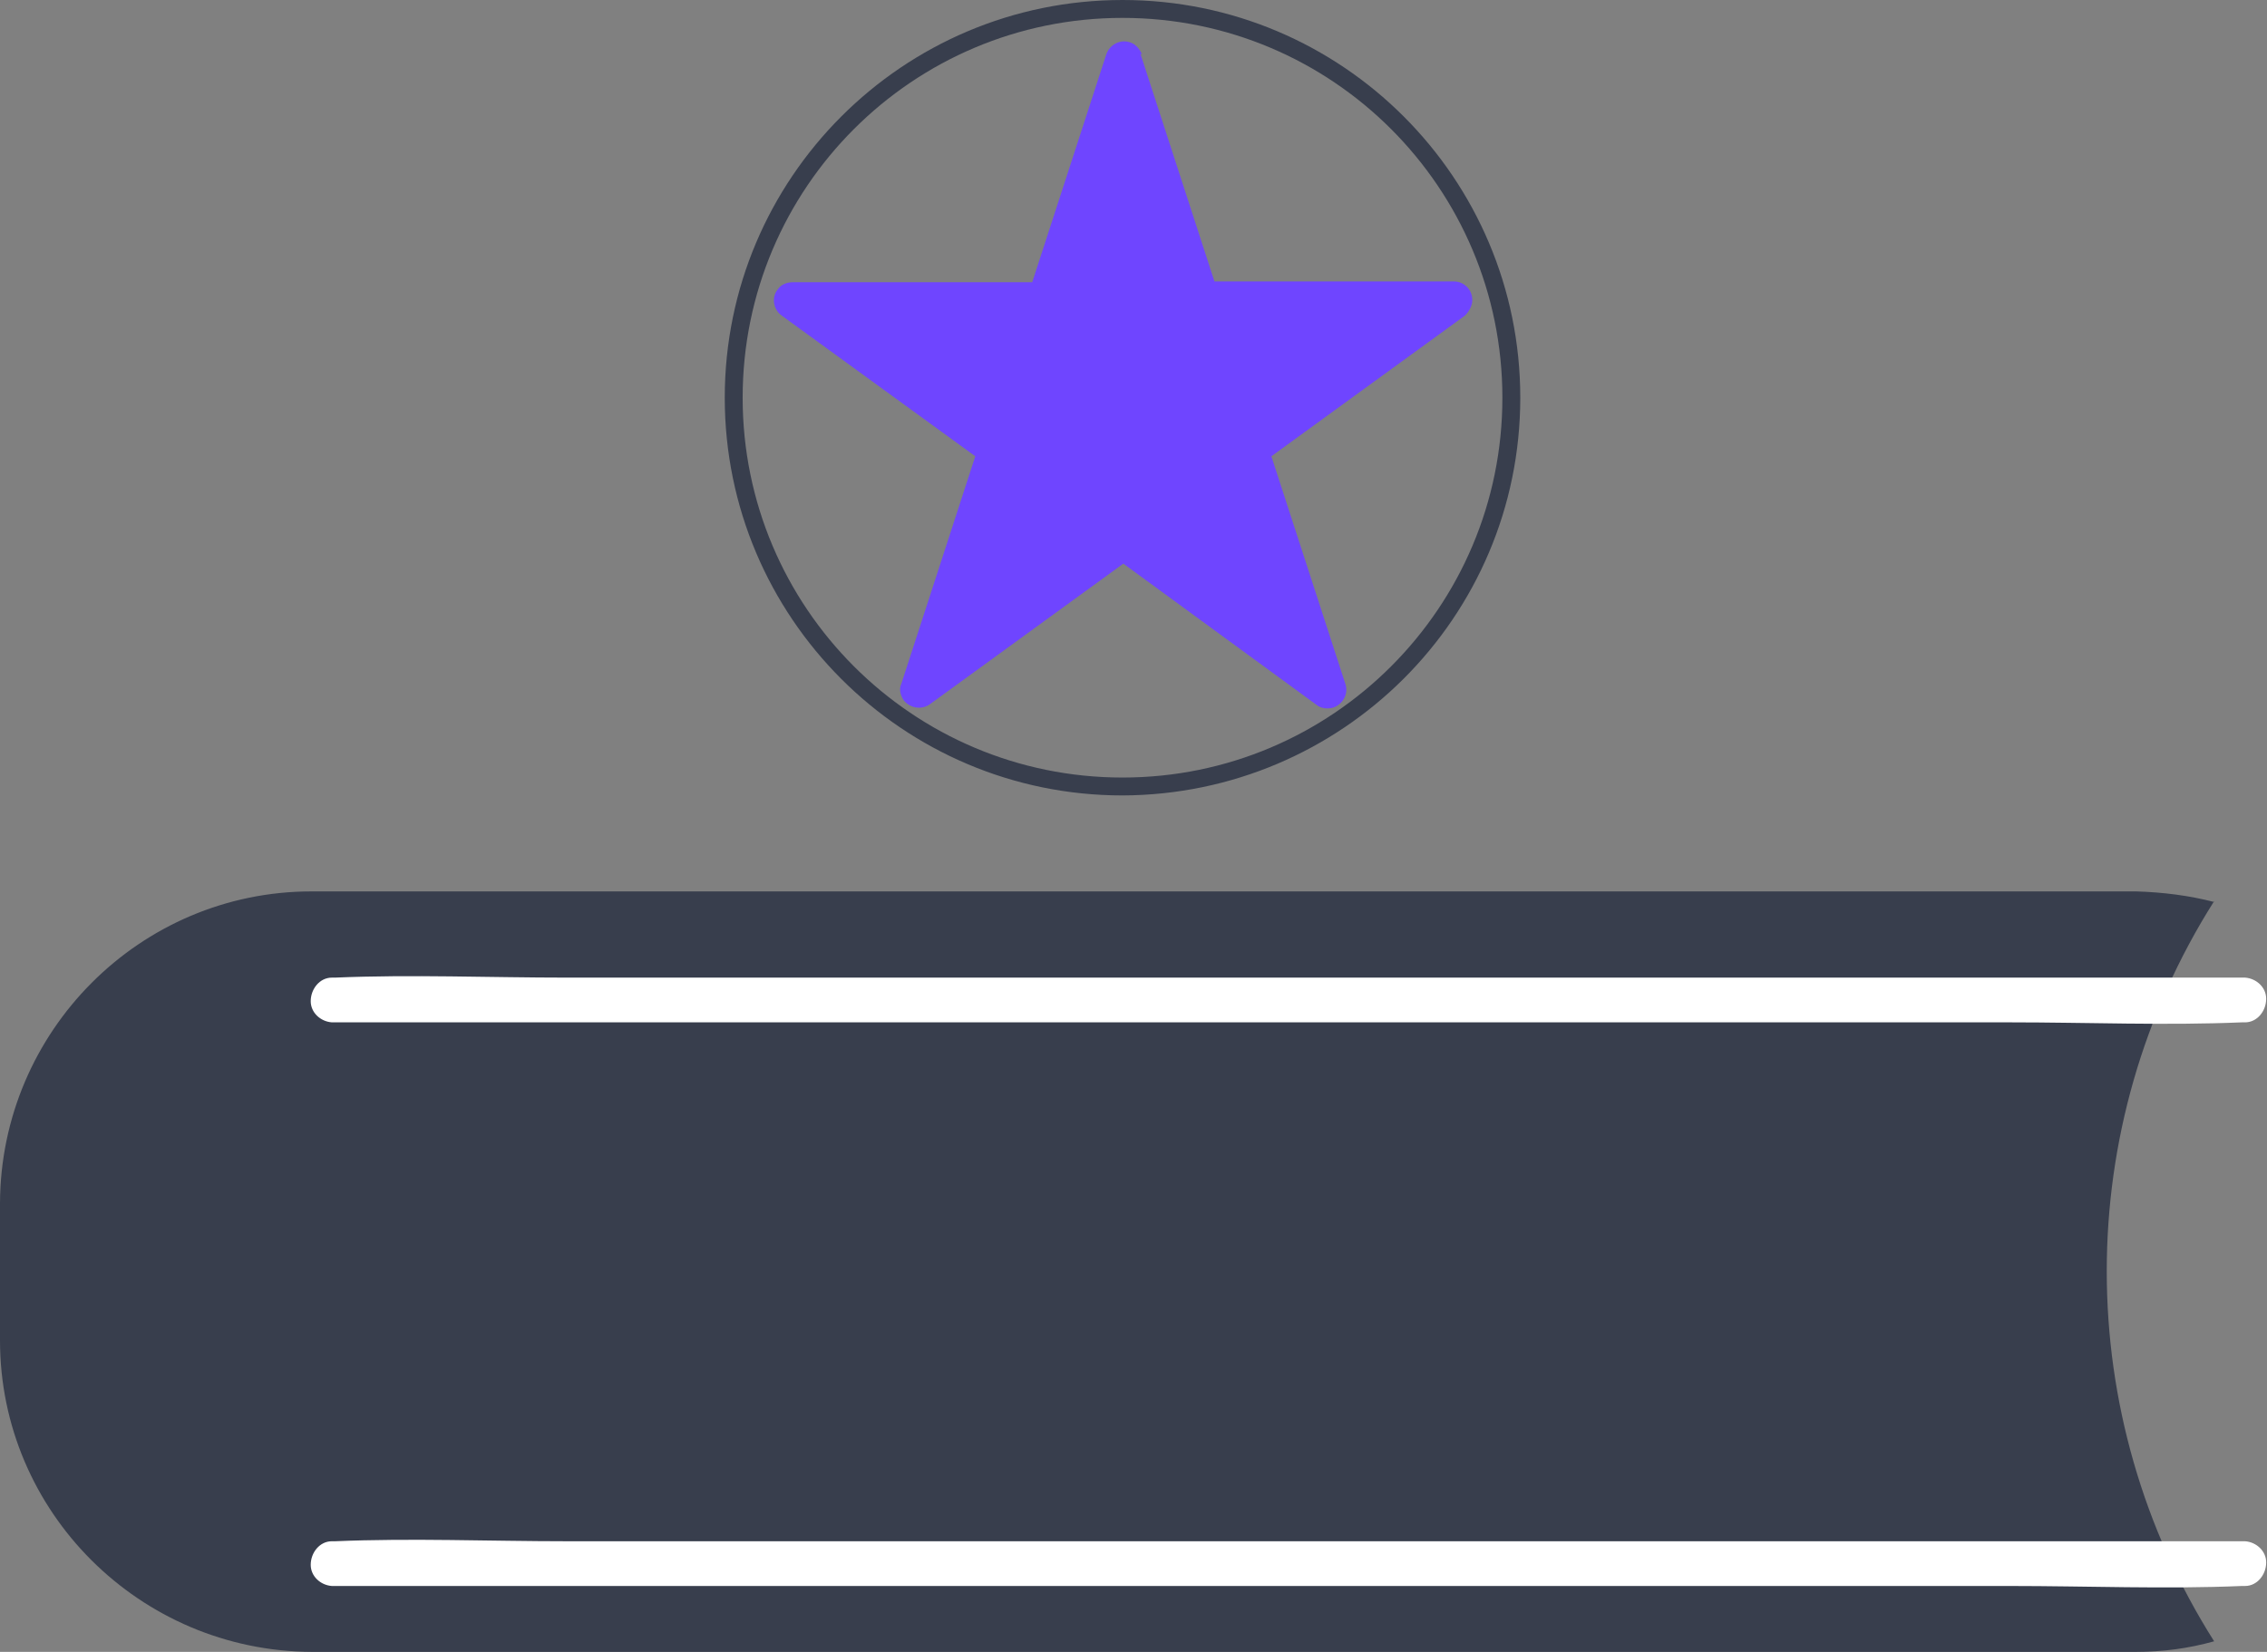
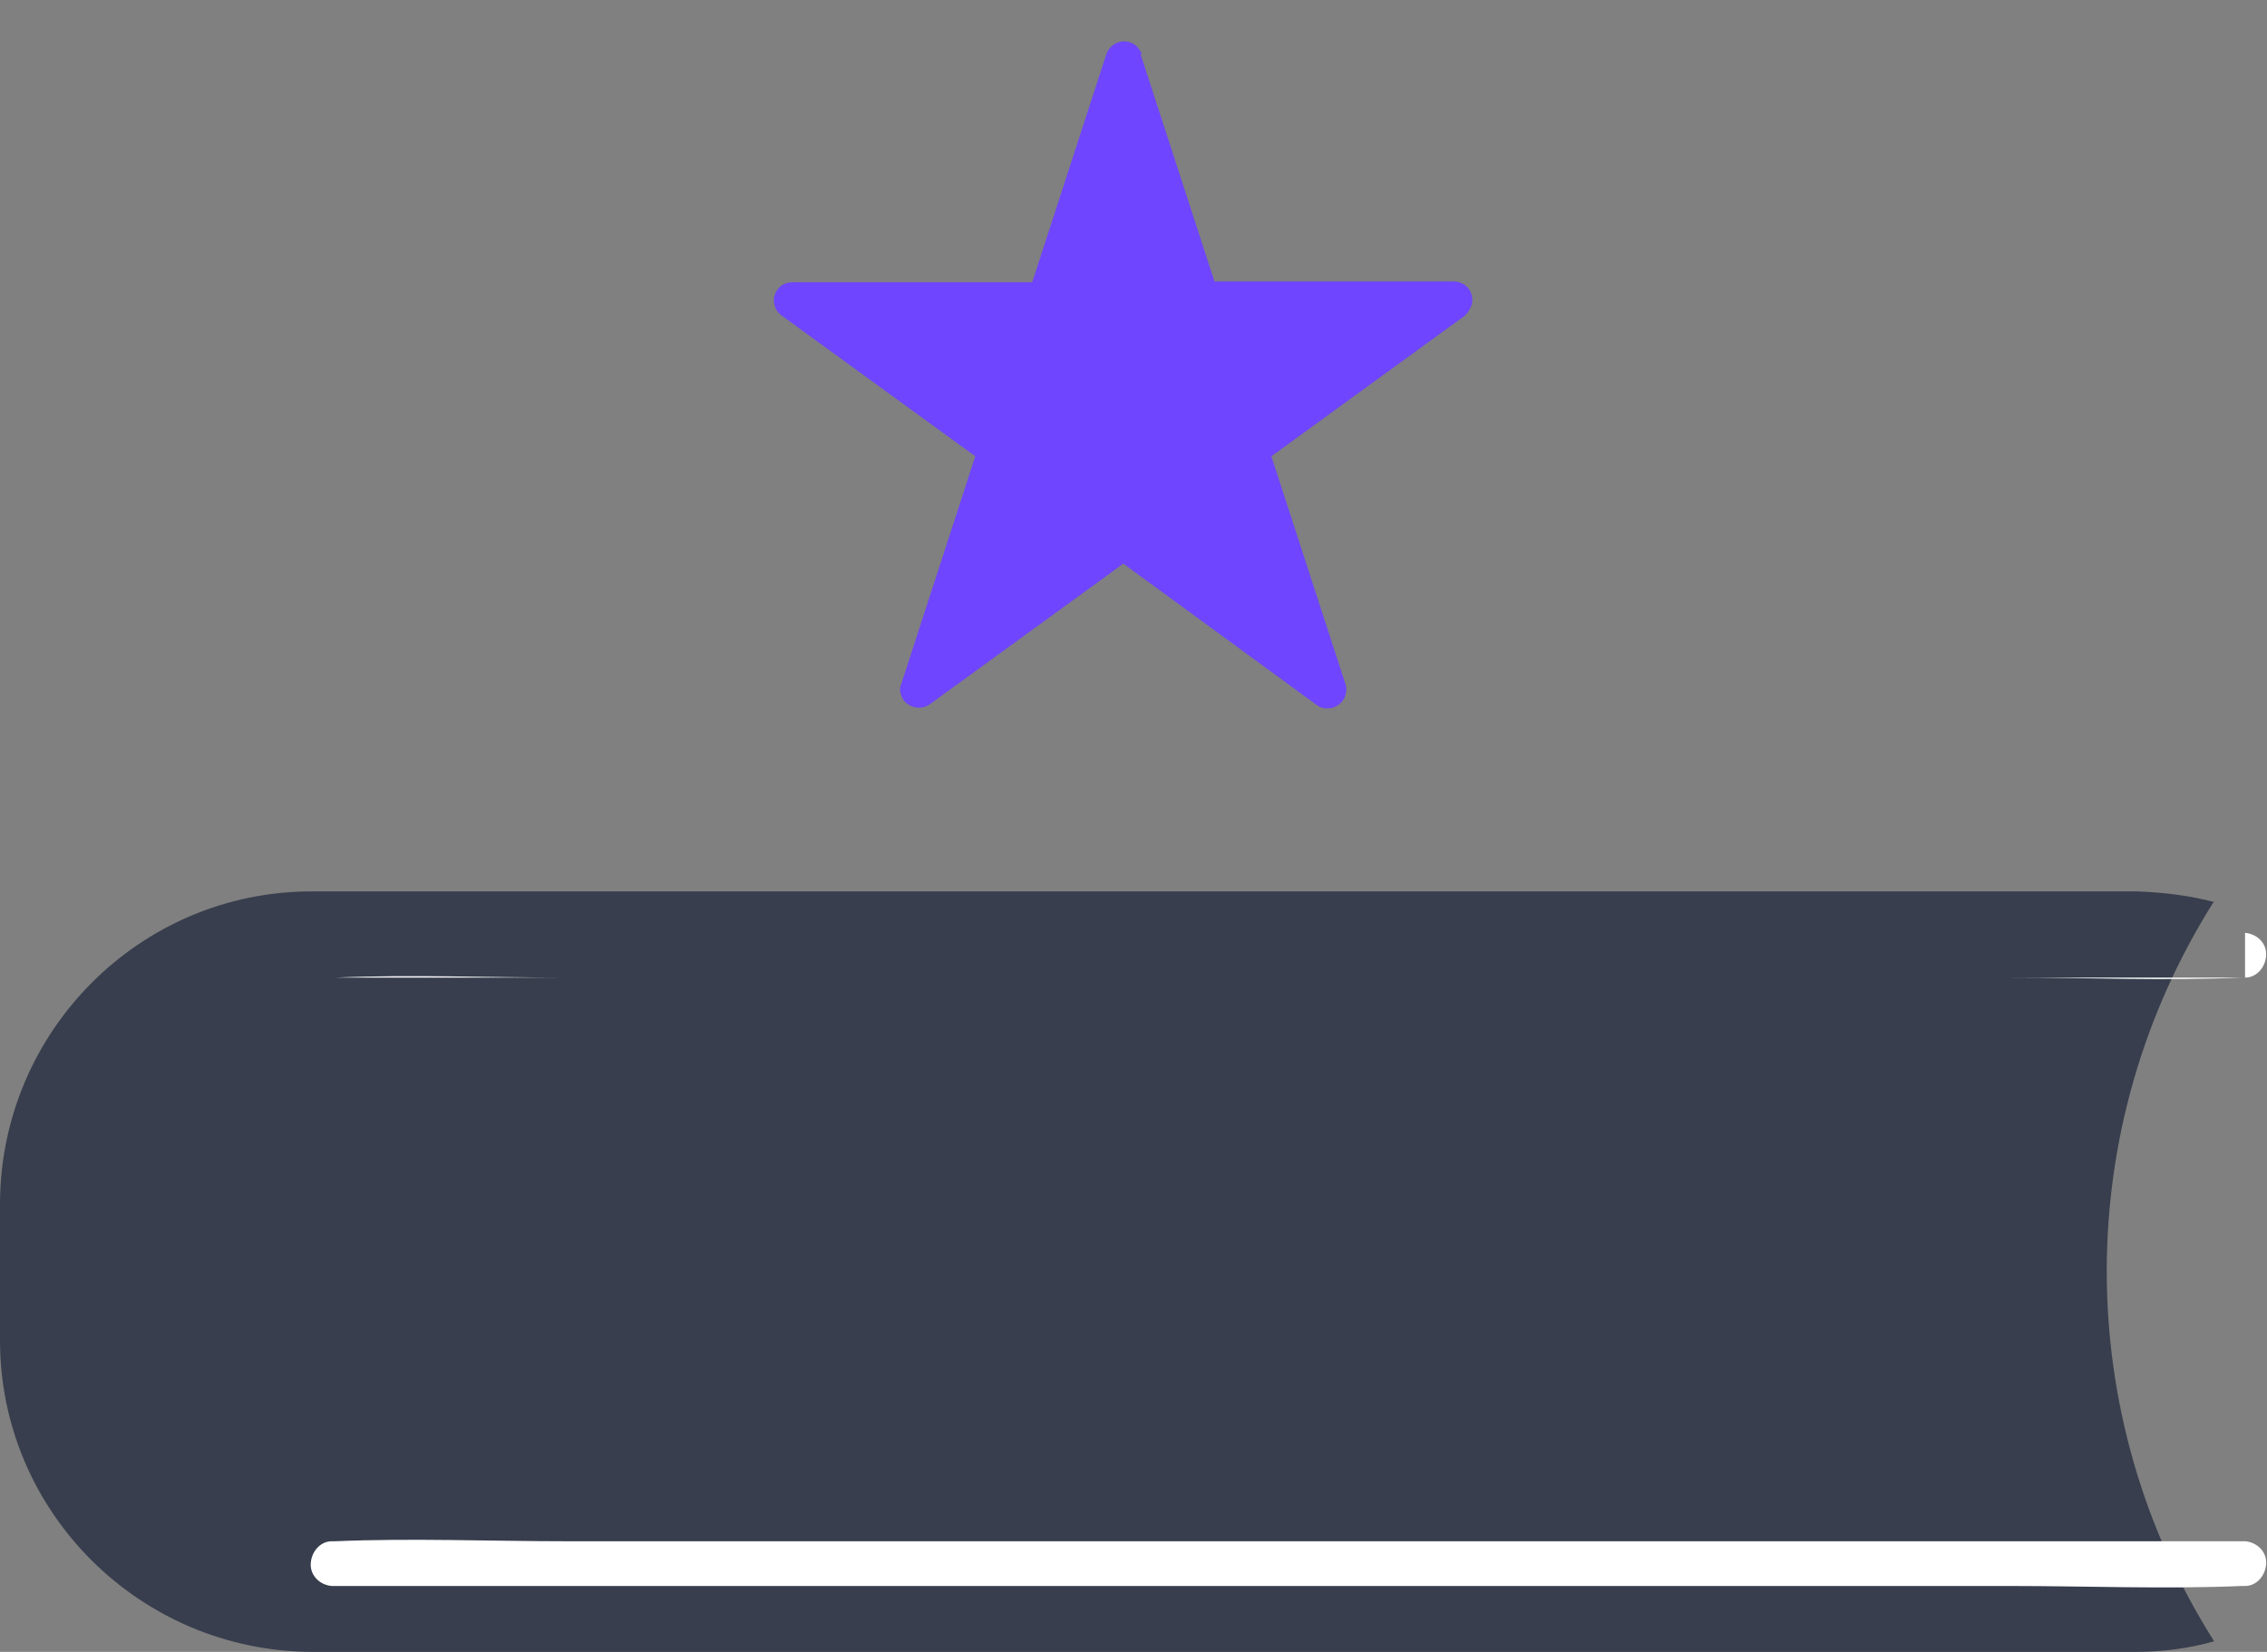
<svg xmlns="http://www.w3.org/2000/svg" id="Capa_2" data-name="Capa 2" viewBox="0 0 27.87 20.31">
  <rect x="0" y="0" width="27.87" height="20.31" fill="#808080" stroke="none" />
  <defs>
    <style> .cls-1 { fill: none; } .cls-2 { fill: #6f45ff; } .cls-3 { fill: #fff; } .cls-4 { fill: #383e4d; } .cls-5 { clip-path: url(#clippath); } </style>
    <clipPath id="clippath">
      <rect class="cls-1" width="27.87" height="20.31" />
    </clipPath>
  </defs>
  <g id="Capa_1-2" data-name="Capa 1">
    <g id="Grupo_5212" data-name="Grupo 5212">
      <g class="cls-5">
        <g id="Grupo_5211" data-name="Grupo 5211">
          <path id="Trazado_3069" data-name="Trazado 3069" class="cls-4" d="M27.22,11.09c-.31-.08-.63-.12-.96-.13H3.83c-2.11,0-3.82,1.72-3.83,3.83v1.69c0,2.11,1.72,3.82,3.83,3.83h22.43c.32,0,.64-.04.96-.13-1.76-2.78-1.76-6.32,0-9.1" />
-           <path id="Trazado_3070" data-name="Trazado 3070" class="cls-3" d="M27.6,12.02H6.97c-.95,0-1.91-.04-2.85,0h-.04c-.15,0-.26.14-.26.29,0,.14.12.25.26.26h20.63c.95,0,1.91.04,2.85,0h.04c.15,0,.26-.14.26-.29,0-.14-.12-.25-.26-.26" />
+           <path id="Trazado_3070" data-name="Trazado 3070" class="cls-3" d="M27.6,12.02H6.97c-.95,0-1.91-.04-2.85,0h-.04h20.63c.95,0,1.91.04,2.85,0h.04c.15,0,.26-.14.26-.29,0-.14-.12-.25-.26-.26" />
          <path id="Trazado_3071" data-name="Trazado 3071" class="cls-3" d="M27.6,18.95H6.97c-.95,0-1.91-.04-2.85,0h-.04c-.15,0-.26.14-.26.29,0,.14.12.25.26.26h20.63c.95,0,1.91.04,2.85,0h.04c.15,0,.26-.14.26-.29,0-.14-.12-.25-.26-.26" />
-           <path id="Trazado_3072" data-name="Trazado 3072" class="cls-4" d="M13.8,9.78c-2.7,0-4.89-2.19-4.89-4.89S11.1,0,13.8,0s4.89,2.19,4.89,4.89c0,2.7-2.19,4.88-4.89,4.89M13.8.22c-2.58,0-4.67,2.09-4.67,4.67s2.09,4.67,4.67,4.67,4.67-2.09,4.67-4.67c0-2.58-2.09-4.67-4.67-4.67" />
          <path id="Trazado_3073" data-name="Trazado 3073" class="cls-2" d="M14.02.66l.91,2.8h2.94c.13,0,.23.1.23.23,0,.07-.04.14-.09.19l-2.38,1.73.91,2.8c.04.12-.03.25-.15.29-.07.02-.15.01-.2-.03l-2.38-1.74-2.38,1.73c-.1.07-.24.05-.32-.05-.04-.06-.06-.14-.03-.2l.91-2.8-2.38-1.73c-.1-.07-.13-.22-.05-.32.04-.06.11-.09.19-.09h2.94l.91-2.8c.04-.12.17-.19.29-.15.07.02.12.08.15.15" />
        </g>
      </g>
    </g>
  </g>
</svg>